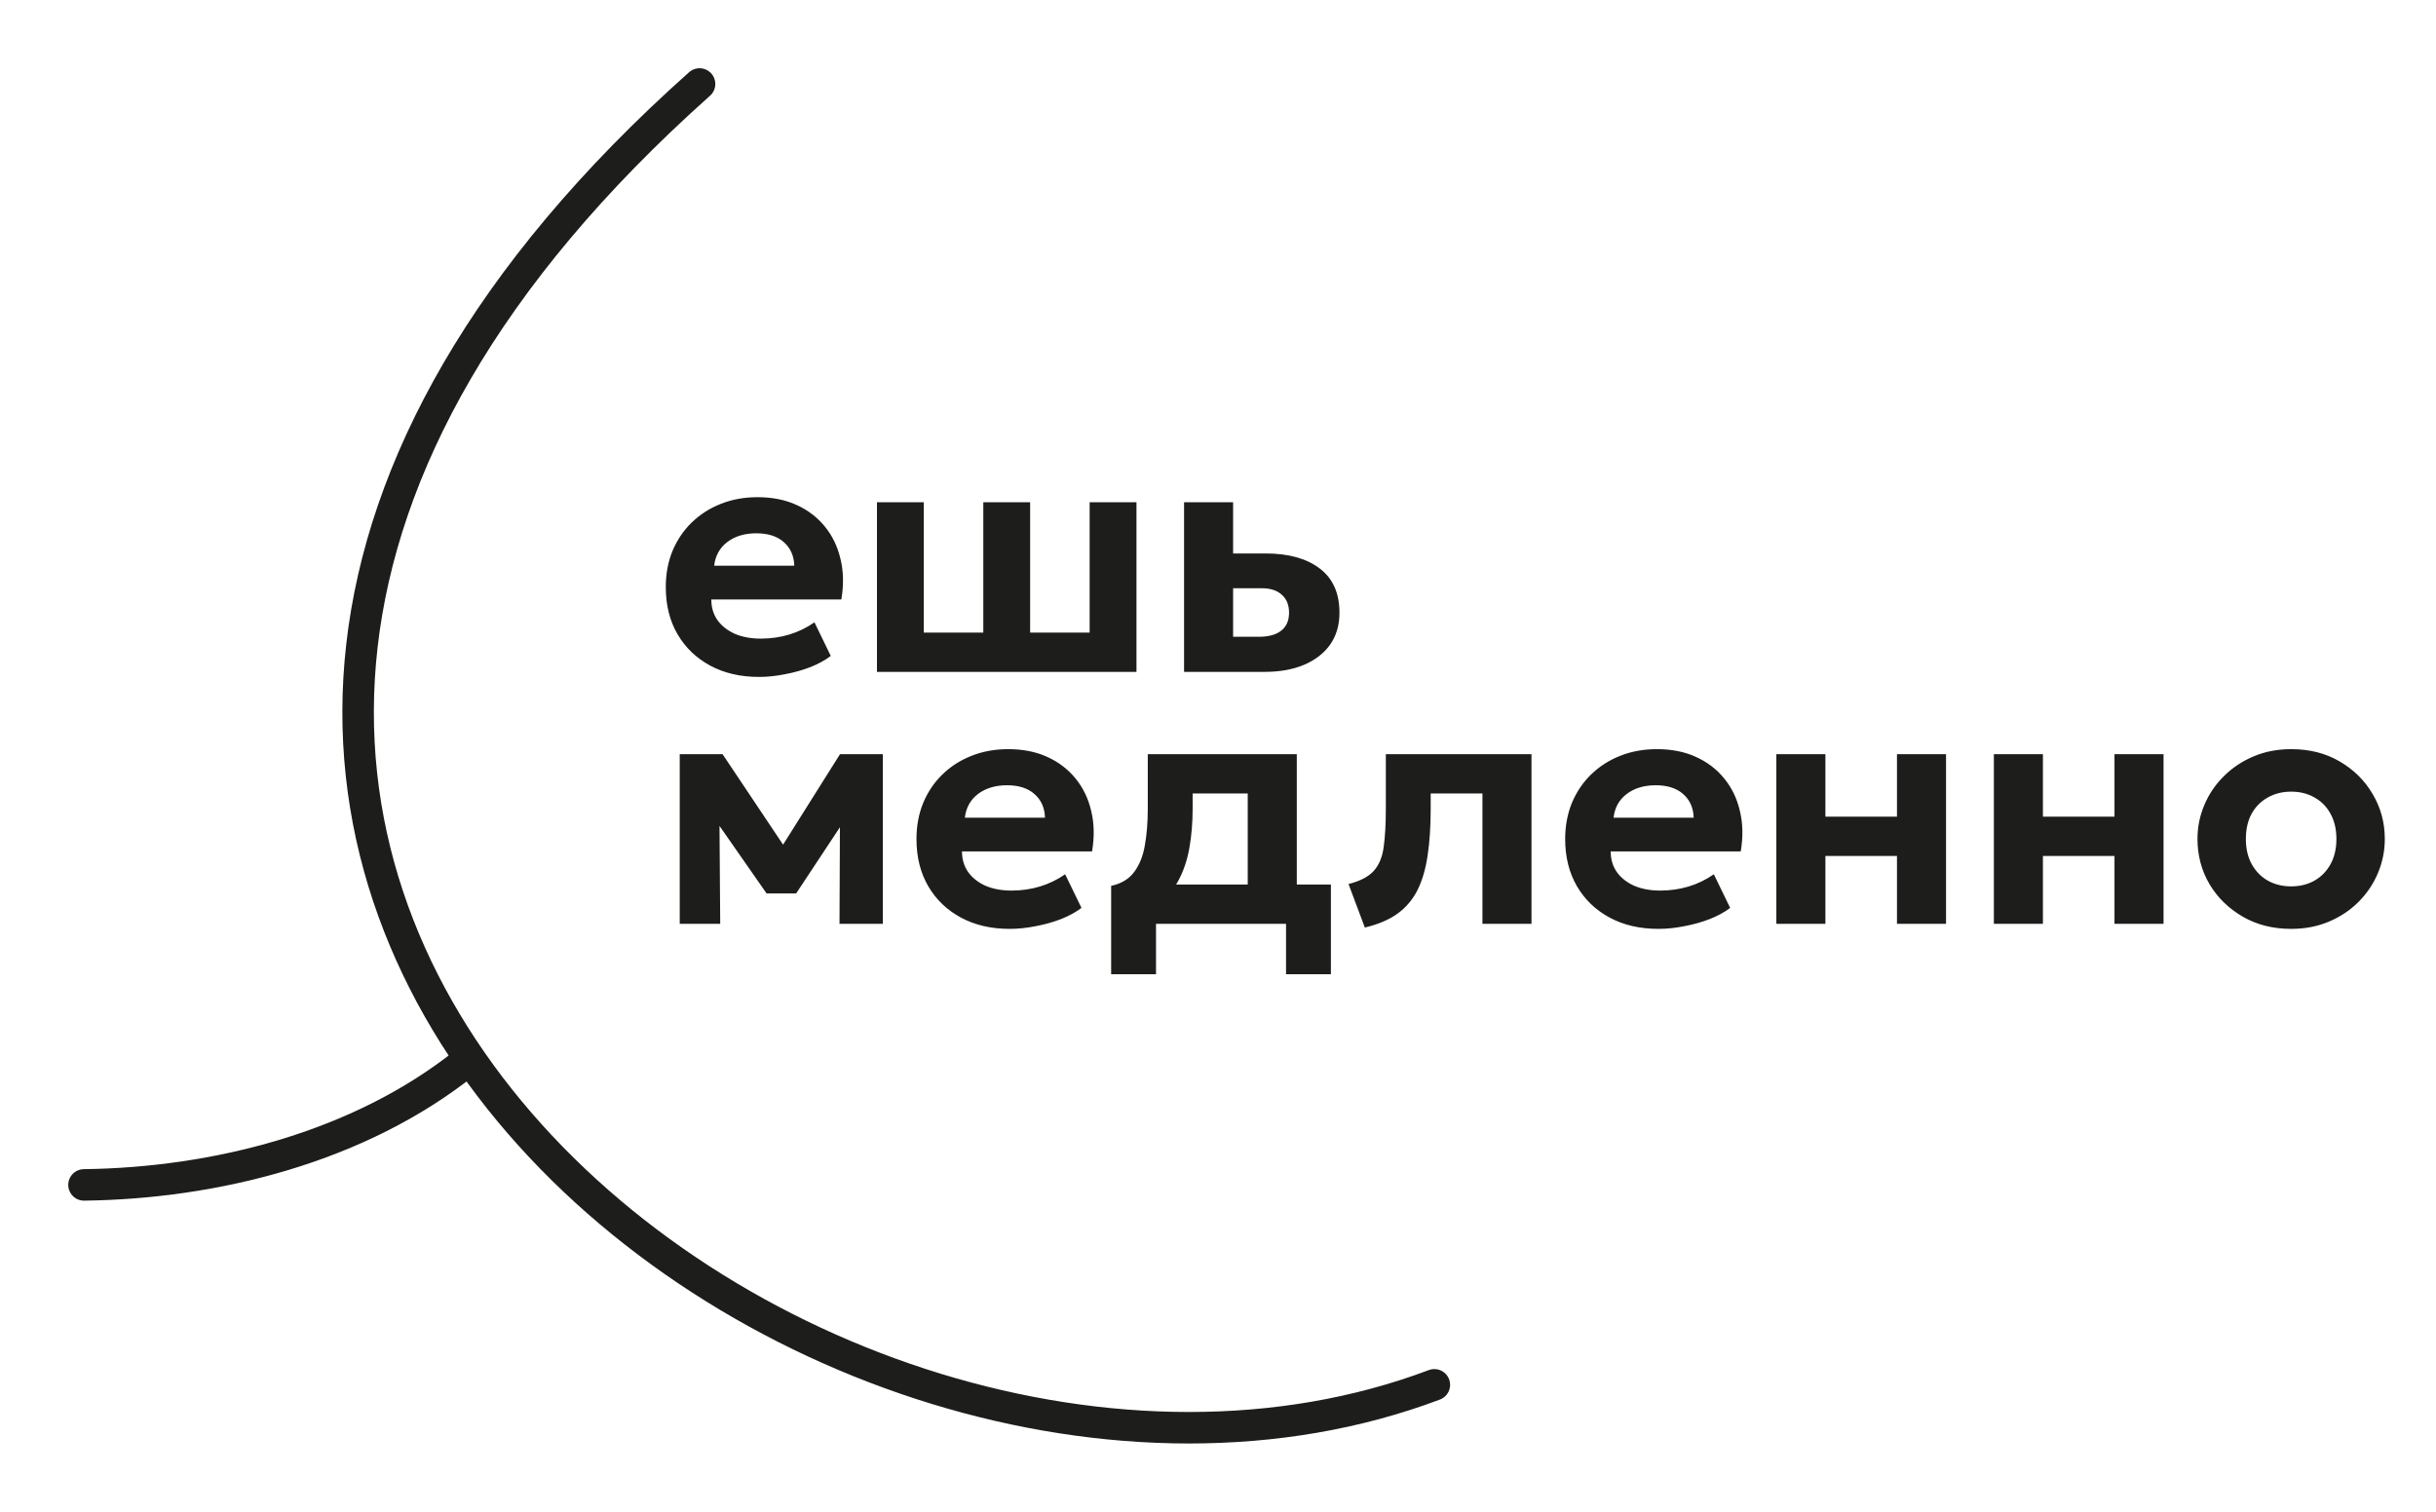
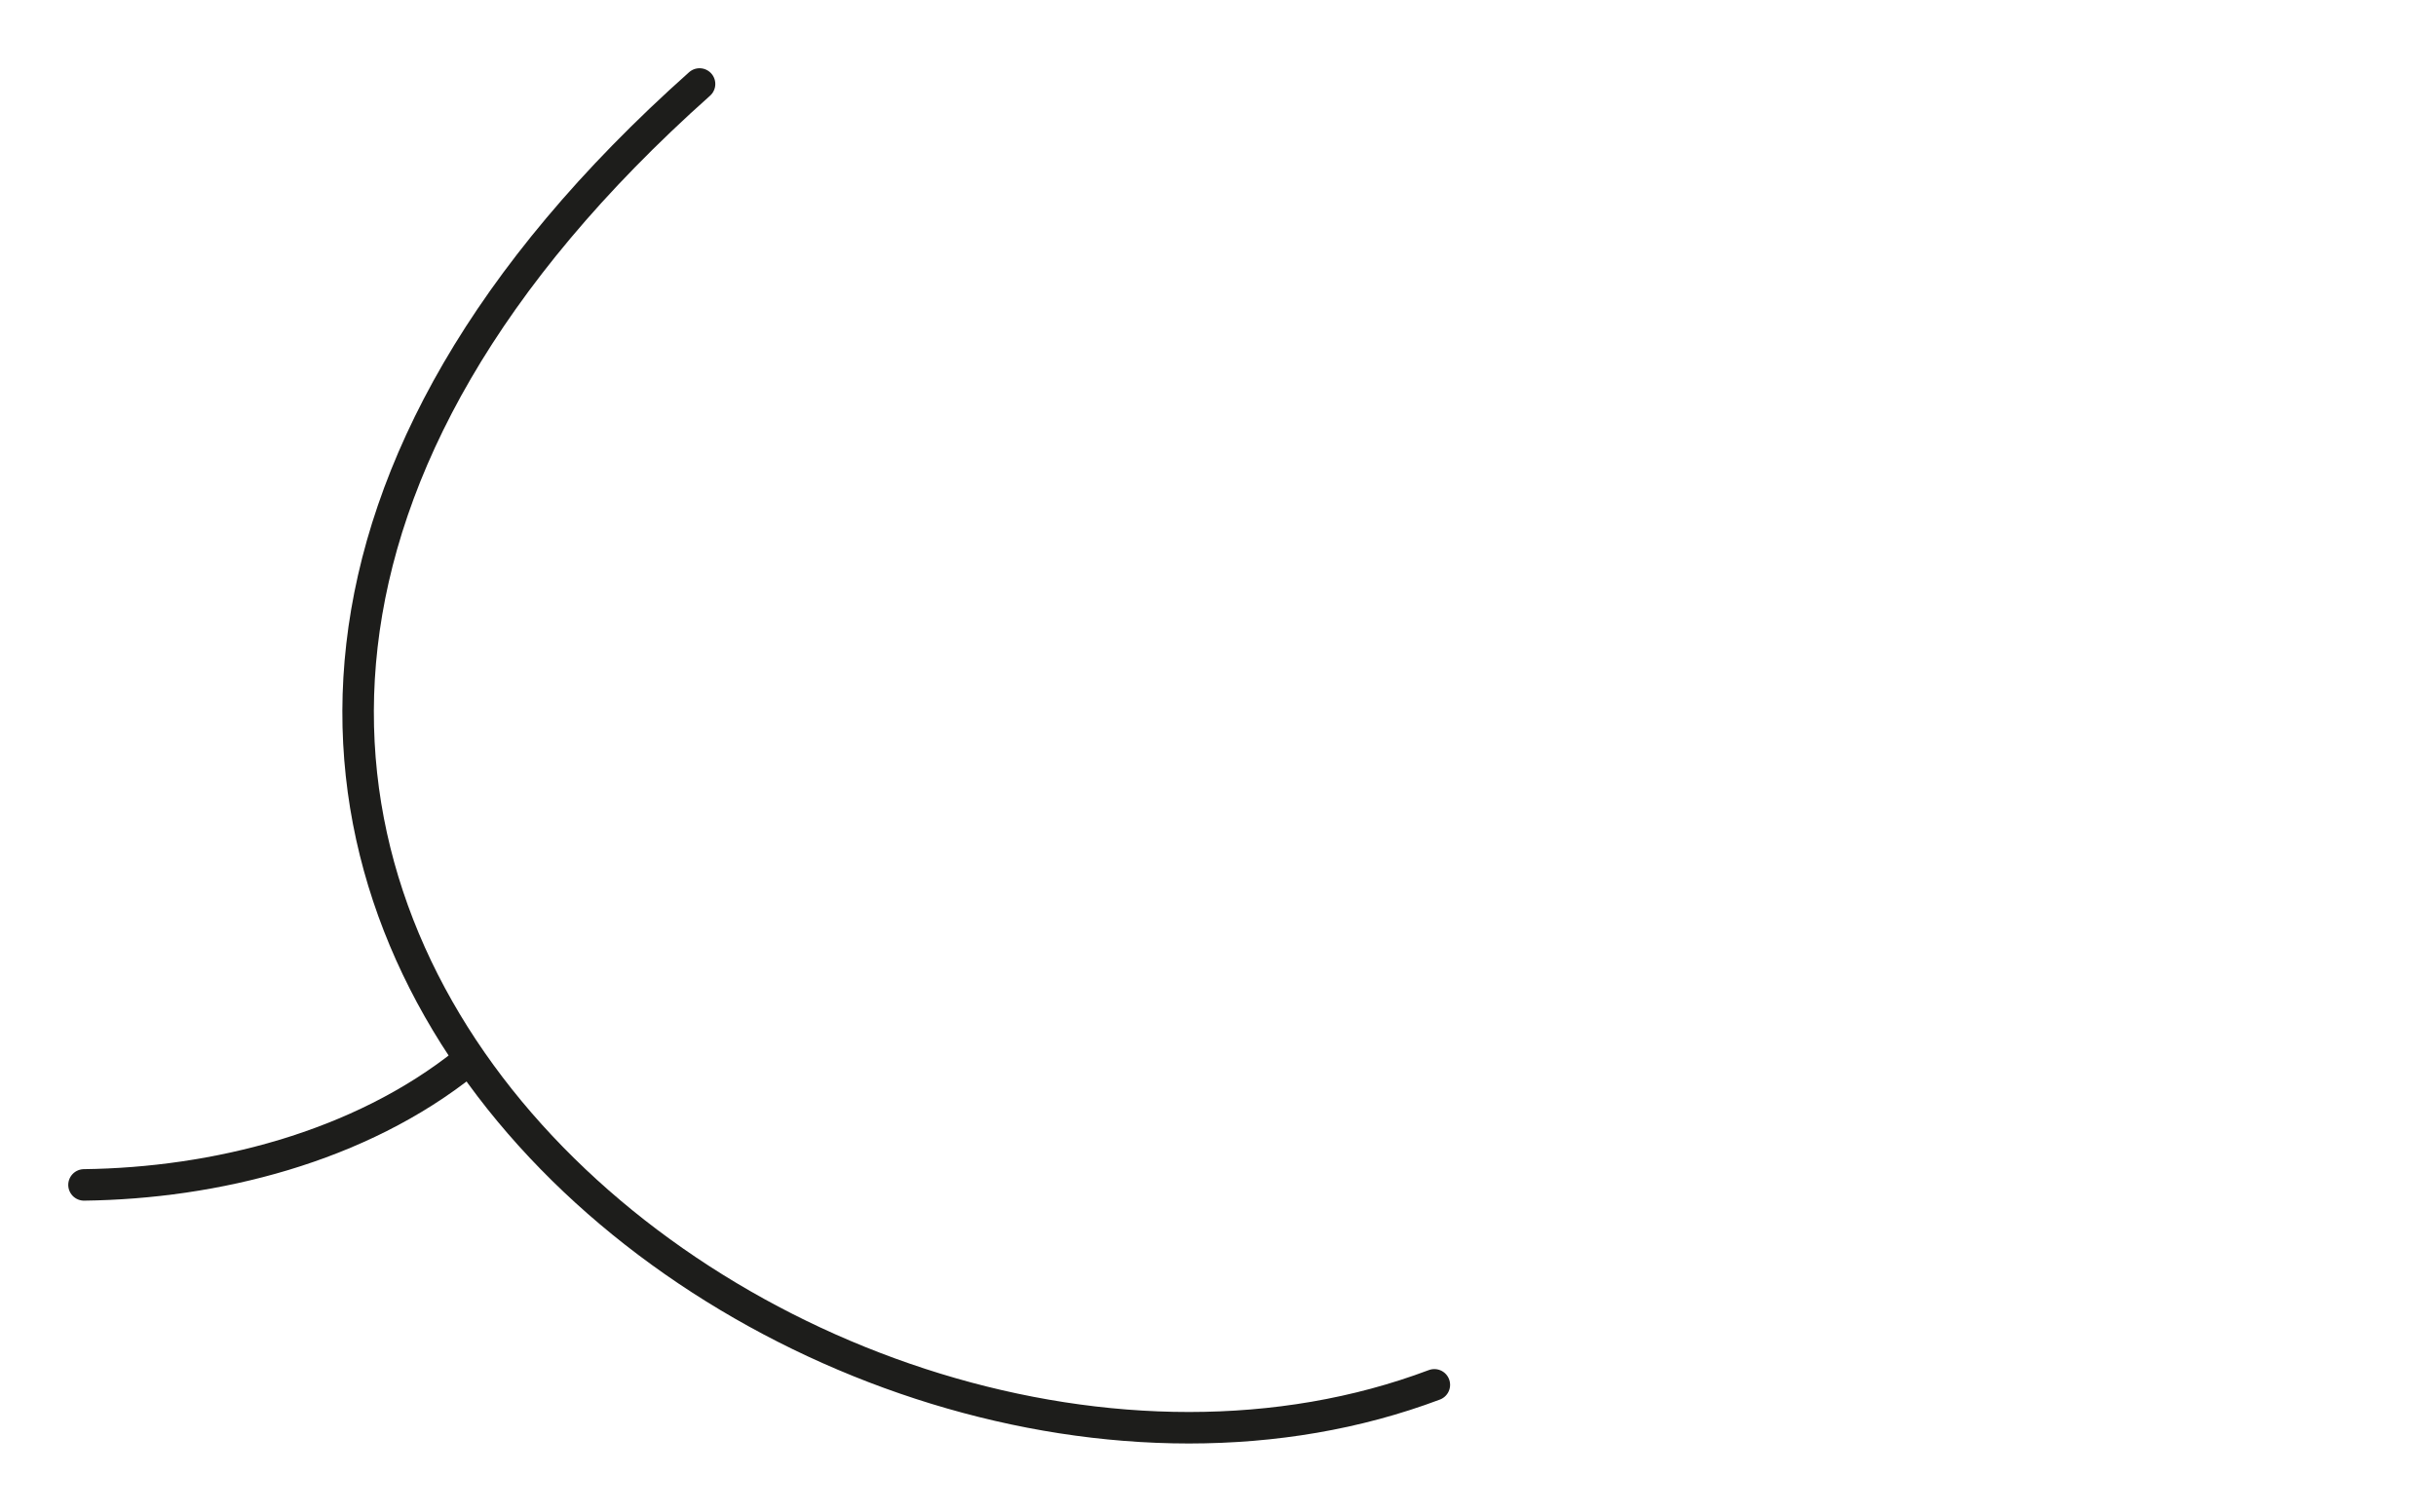
<svg xmlns="http://www.w3.org/2000/svg" width="58" height="36" viewBox="0 0 58 36" fill="none">
-   <path d="M18.072 16.12C17.632 16.12 17.245 16.031 16.912 15.852C16.579 15.673 16.319 15.424 16.132 15.104C15.945 14.784 15.852 14.409 15.852 13.98C15.852 13.668 15.905 13.381 16.012 13.12C16.122 12.859 16.273 12.633 16.468 12.444C16.666 12.252 16.896 12.104 17.16 12C17.427 11.893 17.719 11.84 18.036 11.84C18.386 11.84 18.695 11.901 18.964 12.024C19.236 12.147 19.462 12.319 19.64 12.54C19.819 12.759 19.943 13.016 20.012 13.312C20.084 13.608 20.091 13.929 20.032 14.276H16.936C16.936 14.463 16.984 14.625 17.08 14.764C17.179 14.903 17.316 15.012 17.492 15.092C17.671 15.169 17.879 15.208 18.116 15.208C18.351 15.208 18.575 15.176 18.788 15.112C19.002 15.048 19.203 14.951 19.392 14.82L19.78 15.62C19.652 15.719 19.492 15.807 19.3 15.884C19.108 15.959 18.904 16.016 18.688 16.056C18.475 16.099 18.27 16.12 18.072 16.12ZM17.004 13.472H18.912C18.904 13.235 18.82 13.047 18.66 12.908C18.503 12.769 18.285 12.7 18.008 12.7C17.731 12.7 17.5 12.769 17.316 12.908C17.135 13.047 17.031 13.235 17.004 13.472ZM20.88 16V11.96H21.995V15.064H23.412V11.96H24.527V15.064H25.944V11.96H27.059V16H20.88ZM28.192 16V11.96H29.36V15.164H29.972C30.207 15.164 30.385 15.115 30.508 15.016C30.631 14.917 30.692 14.776 30.692 14.592C30.692 14.408 30.635 14.265 30.52 14.164C30.408 14.06 30.248 14.008 30.04 14.008H29.232V13.18H30.132C30.679 13.18 31.108 13.299 31.42 13.536C31.735 13.773 31.892 14.125 31.892 14.592C31.892 14.885 31.819 15.137 31.672 15.348C31.525 15.556 31.317 15.717 31.048 15.832C30.781 15.944 30.467 16 30.104 16H28.192ZM16.184 22V17.96H17.18H17.204L18.9 20.496L18.4 20.504L20 17.96H21.02V22H19.988L20 19.26L20.228 19.352L18.956 21.276H18.252L16.908 19.348L17.128 19.26L17.148 22H16.184ZM24.041 22.12C23.601 22.12 23.214 22.031 22.881 21.852C22.548 21.673 22.288 21.424 22.101 21.104C21.914 20.784 21.821 20.409 21.821 19.98C21.821 19.668 21.874 19.381 21.981 19.12C22.09 18.859 22.242 18.633 22.437 18.444C22.634 18.252 22.865 18.104 23.129 18C23.396 17.893 23.688 17.84 24.005 17.84C24.354 17.84 24.664 17.901 24.933 18.024C25.205 18.147 25.43 18.319 25.609 18.54C25.788 18.759 25.912 19.016 25.981 19.312C26.053 19.608 26.06 19.929 26.001 20.276H22.905C22.905 20.463 22.953 20.625 23.049 20.764C23.148 20.903 23.285 21.012 23.461 21.092C23.64 21.169 23.848 21.208 24.085 21.208C24.32 21.208 24.544 21.176 24.757 21.112C24.97 21.048 25.172 20.951 25.361 20.82L25.749 21.62C25.621 21.719 25.461 21.807 25.269 21.884C25.077 21.959 24.873 22.016 24.657 22.056C24.444 22.099 24.238 22.12 24.041 22.12ZM22.973 19.472H24.881C24.873 19.235 24.789 19.047 24.629 18.908C24.472 18.769 24.254 18.7 23.977 18.7C23.7 18.7 23.469 18.769 23.285 18.908C23.104 19.047 23 19.235 22.973 19.472ZM29.708 22V18.896H28.396V19.26C28.396 19.585 28.371 19.893 28.32 20.184C28.27 20.475 28.182 20.737 28.056 20.972C27.931 21.204 27.758 21.401 27.536 21.564C27.318 21.724 27.038 21.837 26.696 21.904L26.456 21.096C26.699 21.043 26.883 20.931 27.008 20.76C27.134 20.589 27.218 20.376 27.26 20.12C27.306 19.861 27.328 19.575 27.328 19.26V17.96H30.876V22H29.708ZM26.456 23.2V21.096L27.096 21.148L27.28 21.064H31.688V23.2H30.62V22H27.524V23.2H26.456ZM32.496 22.088L32.108 21.052C32.382 20.983 32.582 20.879 32.708 20.74C32.833 20.601 32.912 20.413 32.944 20.176C32.978 19.936 32.996 19.631 32.996 19.26V17.96H36.464V22H35.296V18.896H34.064V19.26C34.064 19.676 34.04 20.044 33.992 20.364C33.946 20.684 33.866 20.96 33.752 21.192C33.637 21.421 33.478 21.609 33.276 21.756C33.073 21.903 32.813 22.013 32.496 22.088ZM39.486 22.12C39.046 22.12 38.66 22.031 38.326 21.852C37.993 21.673 37.733 21.424 37.546 21.104C37.36 20.784 37.266 20.409 37.266 19.98C37.266 19.668 37.32 19.381 37.426 19.12C37.536 18.859 37.688 18.633 37.882 18.444C38.08 18.252 38.31 18.104 38.574 18C38.841 17.893 39.133 17.84 39.45 17.84C39.8 17.84 40.109 17.901 40.378 18.024C40.65 18.147 40.876 18.319 41.054 18.54C41.233 18.759 41.357 19.016 41.426 19.312C41.498 19.608 41.505 19.929 41.446 20.276H38.35C38.35 20.463 38.398 20.625 38.494 20.764C38.593 20.903 38.73 21.012 38.906 21.092C39.085 21.169 39.293 21.208 39.53 21.208C39.765 21.208 39.989 21.176 40.202 21.112C40.416 21.048 40.617 20.951 40.806 20.82L41.194 21.62C41.066 21.719 40.906 21.807 40.714 21.884C40.522 21.959 40.318 22.016 40.102 22.056C39.889 22.099 39.684 22.12 39.486 22.12ZM38.418 19.472H40.326C40.318 19.235 40.234 19.047 40.074 18.908C39.917 18.769 39.7 18.7 39.422 18.7C39.145 18.7 38.914 18.769 38.73 18.908C38.549 19.047 38.445 19.235 38.418 19.472ZM42.294 22V17.96H43.462V19.448H45.166V17.96H46.334V22H45.166V20.384H43.462V22H42.294ZM47.473 22V17.96H48.641V19.448H50.345V17.96H51.513V22H50.345V20.384H48.641V22H47.473ZM54.553 22.12C54.118 22.12 53.733 22.023 53.397 21.828C53.061 21.633 52.797 21.375 52.605 21.052C52.416 20.727 52.321 20.369 52.321 19.98C52.321 19.695 52.376 19.424 52.485 19.168C52.594 18.909 52.749 18.681 52.949 18.484C53.149 18.284 53.385 18.127 53.657 18.012C53.929 17.897 54.228 17.84 54.553 17.84C54.988 17.84 55.372 17.937 55.705 18.132C56.041 18.327 56.304 18.587 56.493 18.912C56.685 19.235 56.781 19.591 56.781 19.98C56.781 20.263 56.726 20.533 56.617 20.792C56.508 21.051 56.353 21.28 56.153 21.48C55.956 21.677 55.721 21.833 55.449 21.948C55.177 22.063 54.878 22.12 54.553 22.12ZM54.553 21.108C54.758 21.108 54.942 21.063 55.105 20.972C55.268 20.879 55.396 20.748 55.489 20.58C55.582 20.409 55.629 20.209 55.629 19.98C55.629 19.748 55.582 19.548 55.489 19.38C55.398 19.212 55.272 19.083 55.109 18.992C54.946 18.899 54.761 18.852 54.553 18.852C54.345 18.852 54.158 18.899 53.993 18.992C53.83 19.083 53.702 19.212 53.609 19.38C53.518 19.548 53.473 19.748 53.473 19.98C53.473 20.212 53.52 20.412 53.613 20.58C53.706 20.748 53.834 20.879 53.997 20.972C54.16 21.063 54.345 21.108 54.553 21.108Z" fill="#1D1D1B" />
  <path d="M16.656 2C-3.948 20.36 19.366 38.551 34.151 32.978" stroke="#1D1D1B" stroke-width="0.75" stroke-miterlimit="10" stroke-linecap="round" />
  <path d="M11.096 25.288C8.554 27.327 5.109 28.178 2 28.217" stroke="#1D1D1B" stroke-width="0.75" stroke-miterlimit="10" stroke-linecap="round" />
</svg>